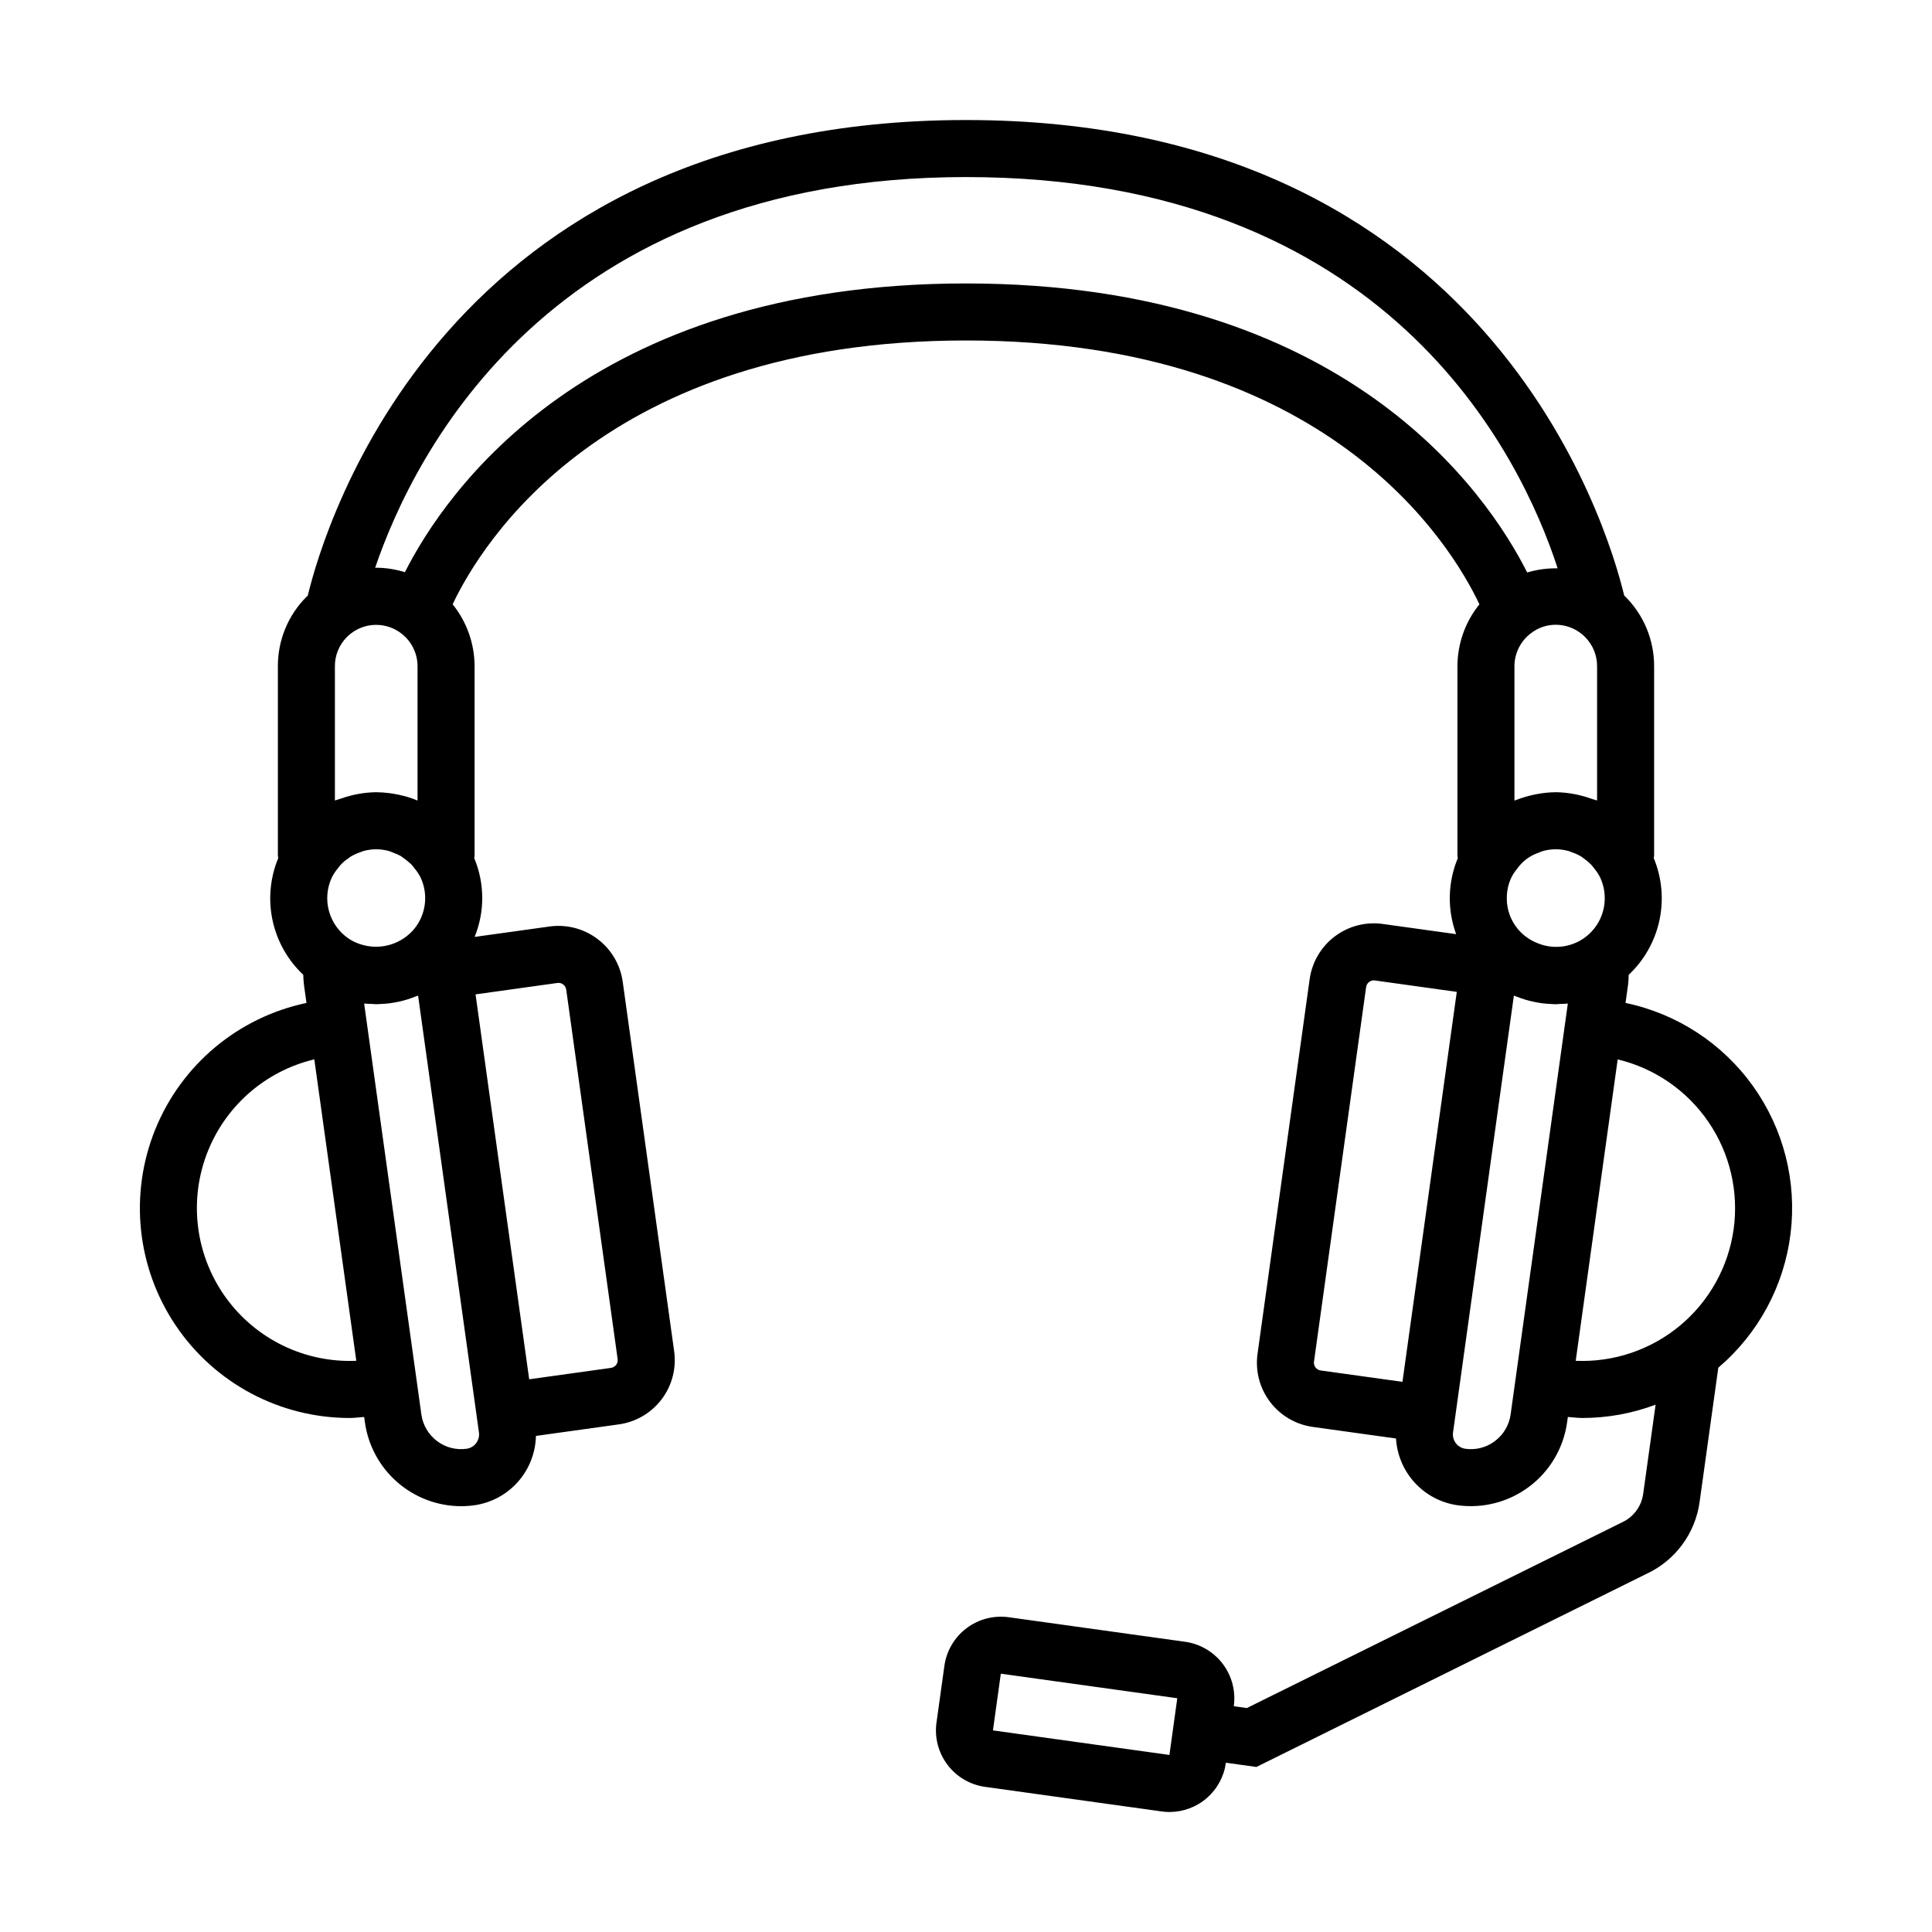
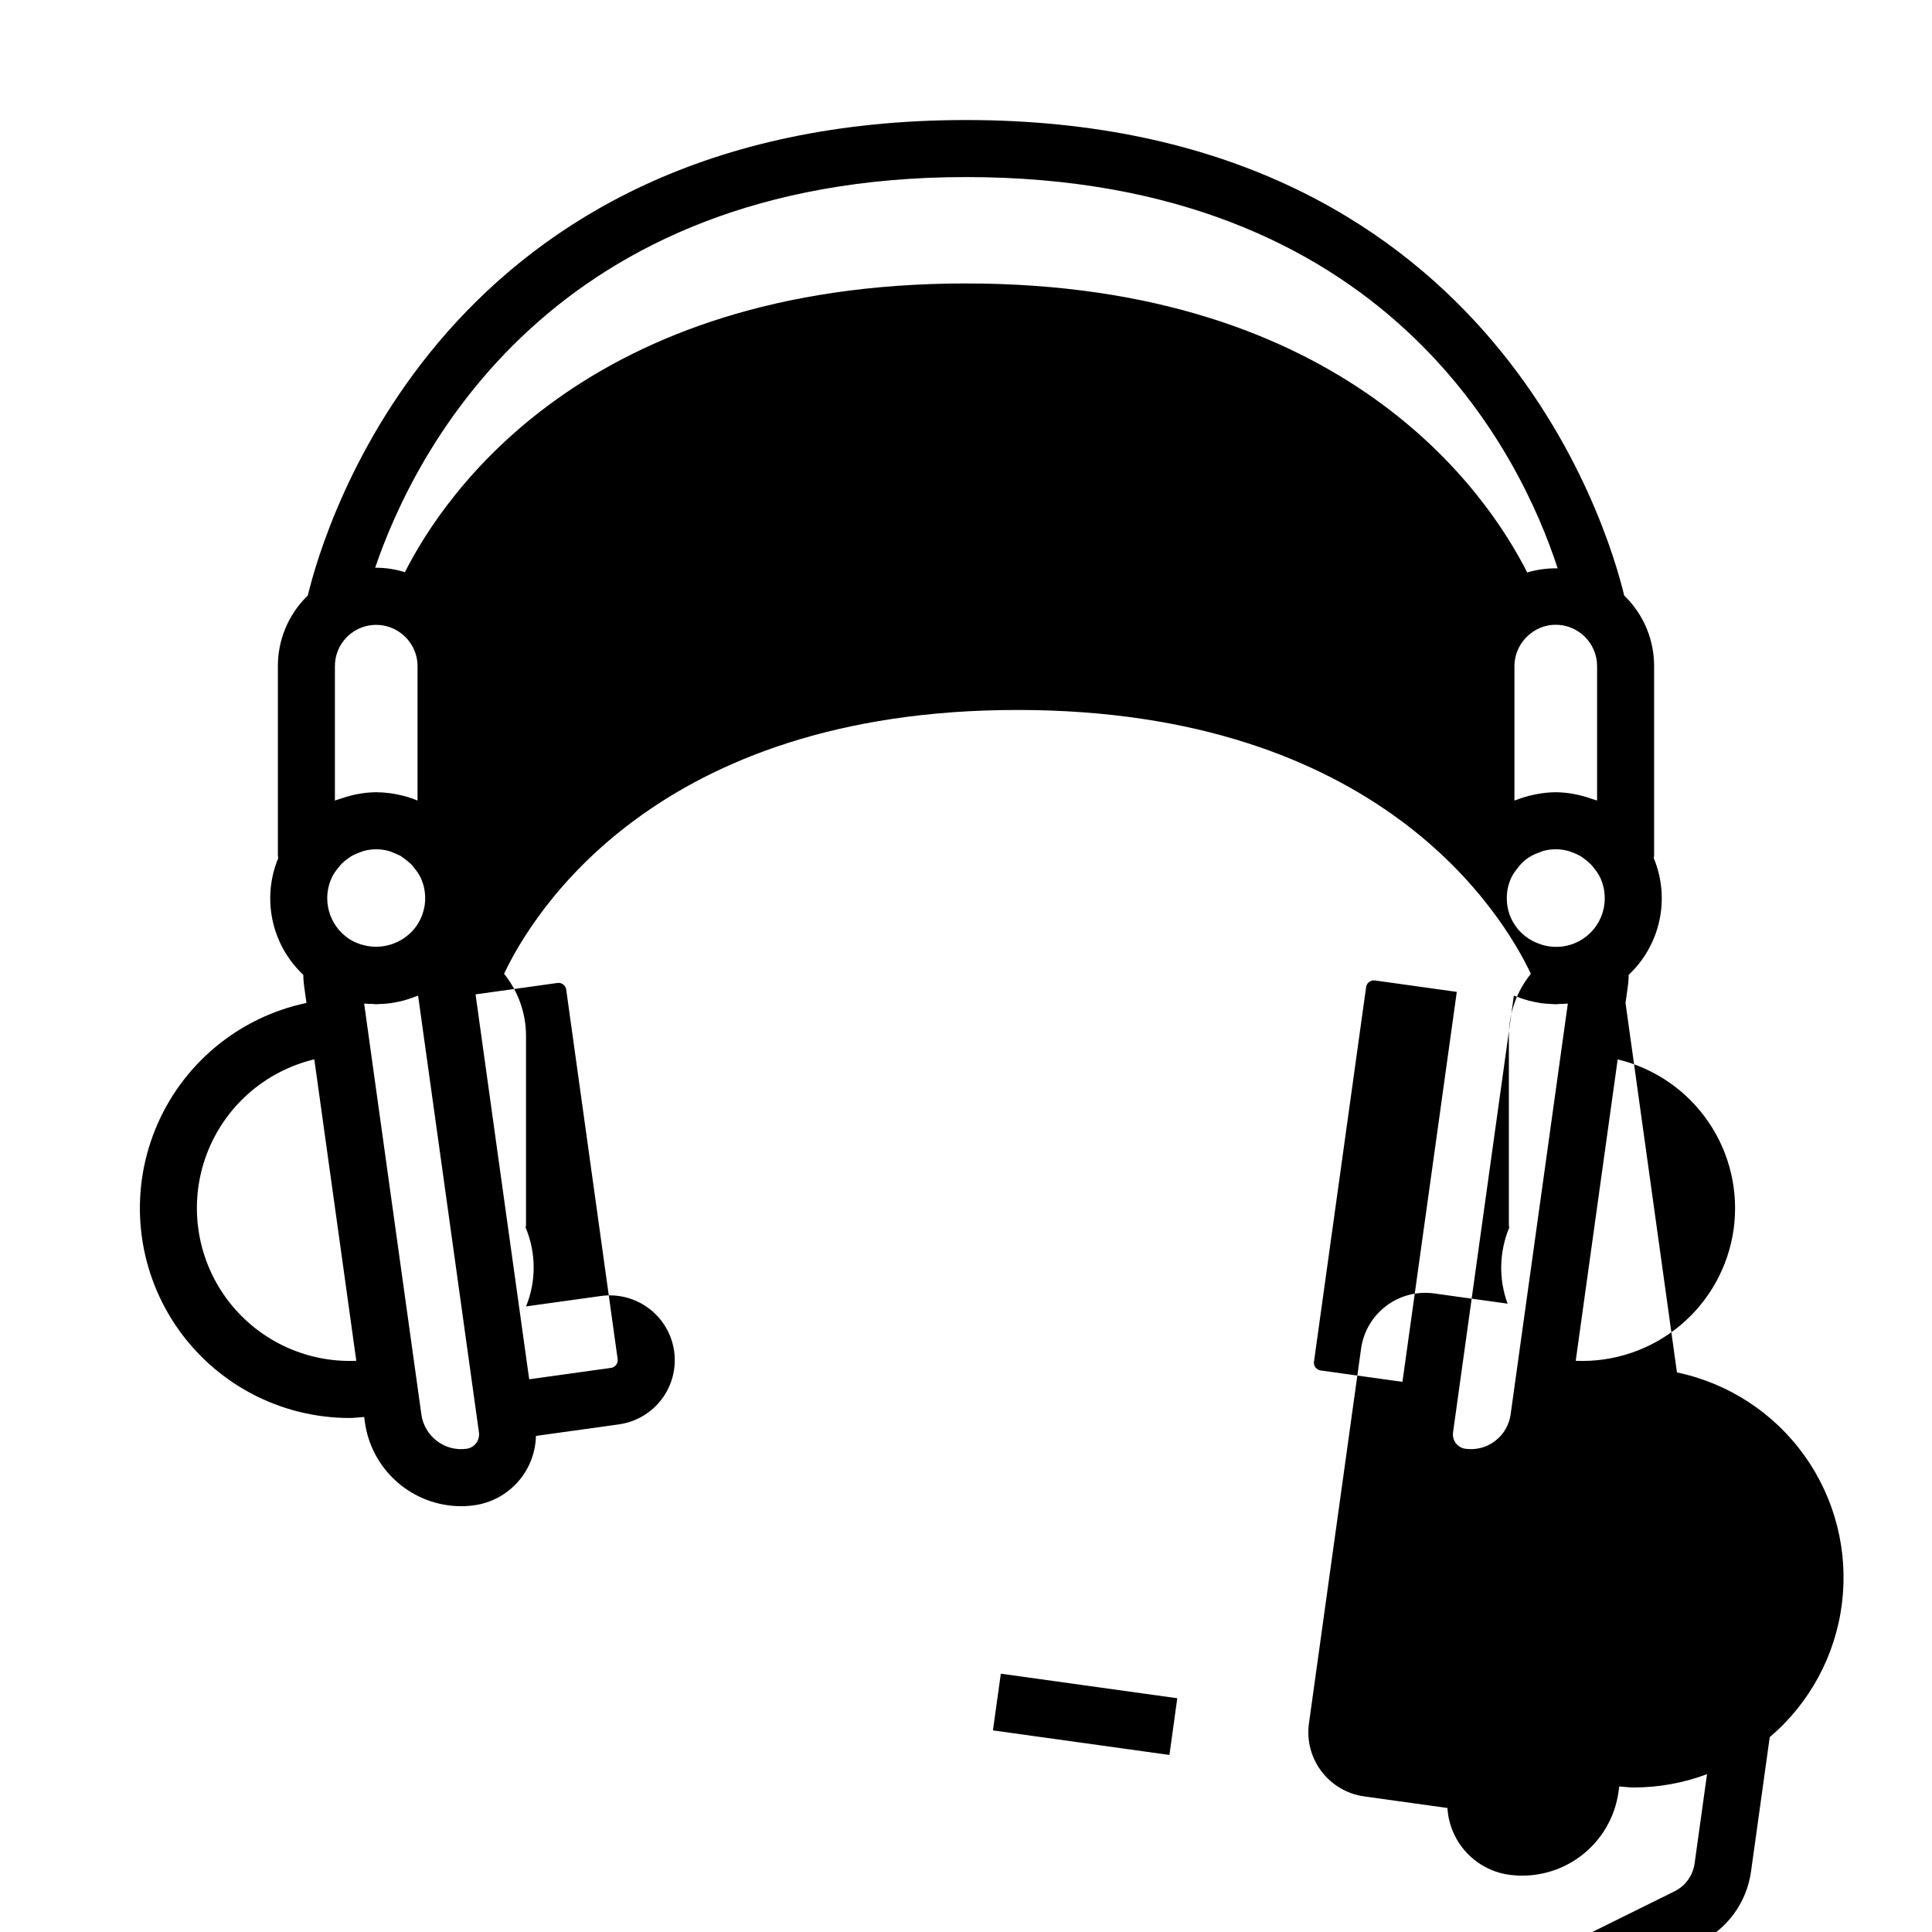
<svg xmlns="http://www.w3.org/2000/svg" fill="#000000" width="800px" height="800px" version="1.1" viewBox="144 144 512 512">
-   <path d="m574.78 409.79 0.684-4.902c0.102-0.883 0.141-1.711 0.152-2.547v0.004c4.121-3.875 6.965-8.91 8.148-14.441 1.188-5.527 0.66-11.289-1.508-16.512 0.016-0.211 0.102-0.402 0.102-0.613v-50.215c0.02-6.93-2.734-13.578-7.644-18.469-0.094-0.09-0.188-0.176-0.281-0.266-4.438-18.461-36.266-126.02-174.43-126.02-138.24 0-170.04 107.68-174.44 126.05-0.094 0.094-0.203 0.168-0.301 0.262v-0.004c-4.898 4.887-7.644 11.527-7.621 18.445v50.215c0 0.215 0.086 0.406 0.102 0.617h0.004c-2.172 5.219-2.699 10.977-1.516 16.508 1.184 5.527 4.023 10.562 8.141 14.434 0.016 0.91 0.078 1.82 0.188 2.723l0.66 4.727v0.004c-18.098 3.805-33.113 16.363-40.066 33.496-6.957 17.137-4.934 36.605 5.394 51.945 10.324 15.34 27.602 24.543 46.094 24.551 1.273 0 2.574-0.18 3.863-0.27l0.195 1.41h0.004c0.855 6.148 3.902 11.781 8.578 15.867 4.672 4.082 10.664 6.348 16.871 6.371 1.215-0.004 2.43-0.09 3.633-0.258 4.441-0.648 8.512-2.848 11.484-6.211s4.656-7.668 4.758-12.156l21.984-3.062c4.512-0.629 8.59-3.023 11.336-6.656s3.938-8.211 3.309-12.723l-13.629-97.918c-0.633-4.512-3.031-8.586-6.664-11.328-3.633-2.746-8.207-3.938-12.719-3.316l-19.863 2.762c2.731-6.703 2.688-14.223-0.117-20.898 0.016-0.211 0.105-0.406 0.105-0.625v-50.207c-0.012-5.977-2.062-11.77-5.816-16.422 7.535-15.918 40.16-69.91 136.05-69.91 95.941 0 128.55 54.055 136.06 69.922h-0.004c-3.758 4.648-5.812 10.438-5.824 16.41v50.207c0 0.215 0.086 0.41 0.102 0.621l0.004 0.004c-2.68 6.43-2.84 13.629-0.449 20.168l-19.445-2.703c-4.508-0.629-9.086 0.559-12.719 3.305-3.633 2.742-6.027 6.82-6.656 11.332l-13.812 99.277c-0.633 4.508 0.555 9.082 3.301 12.719 2.746 3.633 6.82 6.027 11.332 6.656l22.062 3.07v-0.004c0.262 4.371 2.023 8.52 4.992 11.742 2.965 3.223 6.949 5.324 11.285 5.945 6.769 0.941 13.637-0.848 19.09-4.973 5.453-4.121 9.043-10.242 9.98-17.012l0.195-1.406c1.289 0.09 2.586 0.27 3.863 0.27h0.004c6.621-0.004 13.188-1.199 19.387-3.527l-3.297 23.688h-0.004c-0.469 3.312-2.598 6.148-5.648 7.523l-99.375 49.184-3.469-0.48 0.004-0.027 0.004 0.004c0.547-3.969-0.5-7.996-2.914-11.191-2.414-3.195-6-5.305-9.969-5.863l-46.762-6.508h0.004c-3.969-0.547-7.996 0.5-11.191 2.914-3.199 2.418-5.309 6.004-5.863 9.973l-2.09 15.02h-0.004c-0.551 3.969 0.496 7.996 2.914 11.195 2.418 3.199 6.004 5.305 9.977 5.856l46.754 6.508v0.004c0.703 0.098 1.41 0.148 2.121 0.148 3.641-0.008 7.156-1.328 9.902-3.723 2.742-2.394 4.531-5.699 5.031-9.309l0.004-0.027 8.078 1.125 103.39-51.184c7.625-3.543 12.926-10.723 14.066-19.055l4.953-35.574c10.609-9.016 17.445-21.691 19.148-35.512 1.707-13.82-1.844-27.777-9.941-39.102-8.102-11.328-20.16-19.199-33.793-22.051zm-120.87 199.29h-0.012l-46.758-6.508 2.09-15.027 46.762 6.508zm97.449-215.18c-2.023-0.801-3.805-2.106-5.184-3.789l-0.02-0.027c-1.855-2.269-2.859-5.113-2.836-8.043-0.012-1.945 0.422-3.867 1.27-5.625 0.414-0.777 0.902-1.512 1.465-2.191 0.312-0.43 0.648-0.84 1.008-1.227 1.258-1.359 2.836-2.383 4.59-2.977 0.391-0.176 0.785-0.336 1.191-0.473 1.125-0.316 2.281-0.48 3.449-0.488 1.188 0.008 2.371 0.176 3.512 0.504 0.23 0.062 0.434 0.184 0.66 0.262 0.883 0.289 1.73 0.668 2.531 1.137 0.262 0.156 0.488 0.359 0.734 0.535 0.684 0.473 1.32 1.008 1.902 1.602 0.285 0.297 0.527 0.633 0.785 0.957 0.613 0.727 1.145 1.516 1.578 2.359 0.848 1.754 1.285 3.68 1.277 5.625 0.008 4.328-2.156 8.367-5.762 10.758-3.609 2.387-8.176 2.801-12.152 1.102zm-6.016-37.75v-35.586c0.004-3.422 1.605-6.644 4.332-8.715 1.887-1.484 4.219-2.289 6.617-2.281 2.504 0 4.93 0.863 6.871 2.441 0.312 0.242 0.609 0.508 0.883 0.793 2.059 2.059 3.211 4.852 3.199 7.762v35.578c-0.383-0.16-0.812-0.219-1.203-0.363-1.125-0.418-2.273-0.766-3.438-1.039-0.391-0.086-0.77-0.184-1.164-0.254h-0.004c-1.695-0.34-3.418-0.52-5.144-0.539-1.785 0.02-3.562 0.207-5.312 0.559-0.23 0.043-0.449 0.098-0.68 0.145-1.555 0.332-3.078 0.793-4.555 1.379-0.129 0.055-0.273 0.07-0.402 0.121zm-294.93-44.23c2.676 2.07 4.242 5.262 4.238 8.645v35.586c-0.922-0.383-1.859-0.719-2.816-1-0.316-0.094-0.641-0.16-0.961-0.246-0.844-0.223-1.699-0.402-2.566-0.547-0.348-0.059-0.695-0.113-1.051-0.16-1.18-0.156-2.367-0.242-3.555-0.25-1.648 0.016-3.289 0.18-4.906 0.488-0.574 0.102-1.133 0.234-1.699 0.371-1.031 0.254-2.047 0.566-3.043 0.934-0.426 0.156-0.883 0.227-1.301 0.398v-35.574c-0.016-2.894 1.125-5.68 3.168-7.734 0.348-0.355 0.723-0.684 1.125-0.984 3.949-3.027 9.449-3 13.367 0.074zm-13.98 80.844-0.004-0.004c-5.336-3.602-7.219-10.574-4.418-16.371 0.422-0.812 0.934-1.57 1.523-2.269 0.723-1.02 1.629-1.895 2.676-2.578 0.27-0.191 0.52-0.418 0.805-0.586 0.789-0.457 1.625-0.832 2.492-1.117 0.234-0.078 0.445-0.207 0.688-0.273 1.141-0.328 2.32-0.496 3.508-0.5 1.164 0.004 2.324 0.168 3.445 0.484 0.41 0.137 0.812 0.301 1.207 0.48 0.66 0.23 1.297 0.52 1.91 0.855 0.938 0.645 1.832 1.352 2.676 2.121 0.348 0.379 0.68 0.781 0.98 1.199 0.57 0.688 1.066 1.43 1.484 2.219 2.168 4.508 1.535 9.859-1.625 13.734-3.324 3.988-8.684 5.652-13.684 4.246-1.301-0.344-2.539-0.898-3.664-1.641zm1.988 111.86c-13.543 0.582-26.477-5.652-34.465-16.602-7.984-10.953-9.965-25.176-5.273-37.891 4.688-12.719 15.43-22.246 28.613-25.391l5.922 42.492zm29.238 23.312h0.004c-2.789 0.395-5.617-0.344-7.856-2.051-2.266-1.707-3.758-4.246-4.141-7.055l-11.766-84.453-3.398-24.426c0.742 0.086 1.488 0.082 2.231 0.109 0.324 0.012 0.641 0.07 0.965 0.07 0.078 0 0.156-0.012 0.234-0.012 0.402-0.004 0.801-0.047 1.199-0.066 0.762-0.039 1.516-0.09 2.266-0.188 0.422-0.055 0.832-0.137 1.246-0.211 0.727-0.129 1.441-0.277 2.152-0.465 0.41-0.105 0.812-0.223 1.215-0.348 0.715-0.223 1.418-0.477 2.109-0.754 0.223-0.09 0.461-0.148 0.68-0.242l5.914 42.41 10.227 73.461v-0.004c0.223 2.062-1.227 3.93-3.277 4.223zm24.062-123.44c0.543-0.086 1.098 0.059 1.531 0.398 0.441 0.328 0.73 0.82 0.801 1.363l13.629 97.918c0.078 0.539-0.066 1.09-0.398 1.523-0.328 0.441-0.82 0.73-1.363 0.805l-21.68 3.019-7.644-54.801-6.57-47.203zm108.28-185.38c-100.56 0-138.12 55.598-148.7 76.523-2.461-0.773-5.023-1.172-7.602-1.188-0.098 0-0.188 0.023-0.285 0.023 10.246-30.168 46.488-103.55 156.58-103.55 111.54 0 146.96 73.465 156.8 103.69-2.734-0.047-5.457 0.324-8.074 1.098-10.531-20.875-48.062-76.594-148.73-76.594zm92.617 287.27c-0.336-0.434-0.48-0.984-0.398-1.523l13.816-99.277c0.145-1.008 1.004-1.762 2.023-1.777 0.098 0 0.199 0.008 0.297 0.02l21.707 3.027-8.715 62.582-5.684 40.762-21.695-3.016c-0.539-0.07-1.027-0.359-1.352-0.797zm47.559 19.512c-2.234 1.699-5.051 2.434-7.828 2.043-2.051-0.281-3.504-2.137-3.297-4.195l10.328-74.203 5.812-41.691c0.25 0.109 0.52 0.176 0.777 0.277 0.652 0.258 1.312 0.496 1.984 0.707 0.414 0.129 0.828 0.25 1.25 0.359 0.711 0.184 1.426 0.332 2.152 0.465 0.41 0.074 0.812 0.152 1.227 0.207 0.758 0.102 1.527 0.152 2.297 0.191 0.391 0.02 0.777 0.062 1.172 0.066 0.082 0 0.16 0.012 0.242 0.012 0.332 0 0.66-0.062 0.992-0.074 0.738-0.027 1.473-0.023 2.207-0.109l-0.102 0.73-15.059 108.15c-0.387 2.812-1.883 5.359-4.156 7.062zm63.254-56.141c-1.395 9.973-6.453 19.07-14.191 25.52-7.738 6.445-17.598 9.781-27.66 9.352l7.578-54.441 3.547-25.441h-0.004c9.797 2.348 18.371 8.258 24.051 16.574 5.68 8.32 8.062 18.457 6.68 28.438z" />
+   <path d="m574.78 409.79 0.684-4.902c0.102-0.883 0.141-1.711 0.152-2.547v0.004c4.121-3.875 6.965-8.91 8.148-14.441 1.188-5.527 0.66-11.289-1.508-16.512 0.016-0.211 0.102-0.402 0.102-0.613v-50.215c0.02-6.93-2.734-13.578-7.644-18.469-0.094-0.09-0.188-0.176-0.281-0.266-4.438-18.461-36.266-126.02-174.43-126.02-138.24 0-170.04 107.68-174.44 126.05-0.094 0.094-0.203 0.168-0.301 0.262v-0.004c-4.898 4.887-7.644 11.527-7.621 18.445v50.215c0 0.215 0.086 0.406 0.102 0.617h0.004c-2.172 5.219-2.699 10.977-1.516 16.508 1.184 5.527 4.023 10.562 8.141 14.434 0.016 0.91 0.078 1.82 0.188 2.723l0.66 4.727v0.004c-18.098 3.805-33.113 16.363-40.066 33.496-6.957 17.137-4.934 36.605 5.394 51.945 10.324 15.34 27.602 24.543 46.094 24.551 1.273 0 2.574-0.18 3.863-0.27l0.195 1.41h0.004c0.855 6.148 3.902 11.781 8.578 15.867 4.672 4.082 10.664 6.348 16.871 6.371 1.215-0.004 2.43-0.09 3.633-0.258 4.441-0.648 8.512-2.848 11.484-6.211s4.656-7.668 4.758-12.156l21.984-3.062c4.512-0.629 8.59-3.023 11.336-6.656s3.938-8.211 3.309-12.723c-0.633-4.512-3.031-8.586-6.664-11.328-3.633-2.746-8.207-3.938-12.719-3.316l-19.863 2.762c2.731-6.703 2.688-14.223-0.117-20.898 0.016-0.211 0.105-0.406 0.105-0.625v-50.207c-0.012-5.977-2.062-11.77-5.816-16.422 7.535-15.918 40.16-69.91 136.05-69.91 95.941 0 128.55 54.055 136.06 69.922h-0.004c-3.758 4.648-5.812 10.438-5.824 16.41v50.207c0 0.215 0.086 0.41 0.102 0.621l0.004 0.004c-2.68 6.43-2.84 13.629-0.449 20.168l-19.445-2.703c-4.508-0.629-9.086 0.559-12.719 3.305-3.633 2.742-6.027 6.82-6.656 11.332l-13.812 99.277c-0.633 4.508 0.555 9.082 3.301 12.719 2.746 3.633 6.82 6.027 11.332 6.656l22.062 3.07v-0.004c0.262 4.371 2.023 8.52 4.992 11.742 2.965 3.223 6.949 5.324 11.285 5.945 6.769 0.941 13.637-0.848 19.09-4.973 5.453-4.121 9.043-10.242 9.98-17.012l0.195-1.406c1.289 0.09 2.586 0.27 3.863 0.27h0.004c6.621-0.004 13.188-1.199 19.387-3.527l-3.297 23.688h-0.004c-0.469 3.312-2.598 6.148-5.648 7.523l-99.375 49.184-3.469-0.48 0.004-0.027 0.004 0.004c0.547-3.969-0.5-7.996-2.914-11.191-2.414-3.195-6-5.305-9.969-5.863l-46.762-6.508h0.004c-3.969-0.547-7.996 0.5-11.191 2.914-3.199 2.418-5.309 6.004-5.863 9.973l-2.09 15.02h-0.004c-0.551 3.969 0.496 7.996 2.914 11.195 2.418 3.199 6.004 5.305 9.977 5.856l46.754 6.508v0.004c0.703 0.098 1.41 0.148 2.121 0.148 3.641-0.008 7.156-1.328 9.902-3.723 2.742-2.394 4.531-5.699 5.031-9.309l0.004-0.027 8.078 1.125 103.39-51.184c7.625-3.543 12.926-10.723 14.066-19.055l4.953-35.574c10.609-9.016 17.445-21.691 19.148-35.512 1.707-13.82-1.844-27.777-9.941-39.102-8.102-11.328-20.16-19.199-33.793-22.051zm-120.87 199.29h-0.012l-46.758-6.508 2.09-15.027 46.762 6.508zm97.449-215.18c-2.023-0.801-3.805-2.106-5.184-3.789l-0.02-0.027c-1.855-2.269-2.859-5.113-2.836-8.043-0.012-1.945 0.422-3.867 1.27-5.625 0.414-0.777 0.902-1.512 1.465-2.191 0.312-0.43 0.648-0.84 1.008-1.227 1.258-1.359 2.836-2.383 4.59-2.977 0.391-0.176 0.785-0.336 1.191-0.473 1.125-0.316 2.281-0.48 3.449-0.488 1.188 0.008 2.371 0.176 3.512 0.504 0.23 0.062 0.434 0.184 0.66 0.262 0.883 0.289 1.73 0.668 2.531 1.137 0.262 0.156 0.488 0.359 0.734 0.535 0.684 0.473 1.32 1.008 1.902 1.602 0.285 0.297 0.527 0.633 0.785 0.957 0.613 0.727 1.145 1.516 1.578 2.359 0.848 1.754 1.285 3.68 1.277 5.625 0.008 4.328-2.156 8.367-5.762 10.758-3.609 2.387-8.176 2.801-12.152 1.102zm-6.016-37.75v-35.586c0.004-3.422 1.605-6.644 4.332-8.715 1.887-1.484 4.219-2.289 6.617-2.281 2.504 0 4.93 0.863 6.871 2.441 0.312 0.242 0.609 0.508 0.883 0.793 2.059 2.059 3.211 4.852 3.199 7.762v35.578c-0.383-0.16-0.812-0.219-1.203-0.363-1.125-0.418-2.273-0.766-3.438-1.039-0.391-0.086-0.77-0.184-1.164-0.254h-0.004c-1.695-0.34-3.418-0.52-5.144-0.539-1.785 0.02-3.562 0.207-5.312 0.559-0.23 0.043-0.449 0.098-0.68 0.145-1.555 0.332-3.078 0.793-4.555 1.379-0.129 0.055-0.273 0.07-0.402 0.121zm-294.93-44.23c2.676 2.07 4.242 5.262 4.238 8.645v35.586c-0.922-0.383-1.859-0.719-2.816-1-0.316-0.094-0.641-0.16-0.961-0.246-0.844-0.223-1.699-0.402-2.566-0.547-0.348-0.059-0.695-0.113-1.051-0.16-1.18-0.156-2.367-0.242-3.555-0.25-1.648 0.016-3.289 0.18-4.906 0.488-0.574 0.102-1.133 0.234-1.699 0.371-1.031 0.254-2.047 0.566-3.043 0.934-0.426 0.156-0.883 0.227-1.301 0.398v-35.574c-0.016-2.894 1.125-5.68 3.168-7.734 0.348-0.355 0.723-0.684 1.125-0.984 3.949-3.027 9.449-3 13.367 0.074zm-13.98 80.844-0.004-0.004c-5.336-3.602-7.219-10.574-4.418-16.371 0.422-0.812 0.934-1.57 1.523-2.269 0.723-1.02 1.629-1.895 2.676-2.578 0.27-0.191 0.52-0.418 0.805-0.586 0.789-0.457 1.625-0.832 2.492-1.117 0.234-0.078 0.445-0.207 0.688-0.273 1.141-0.328 2.32-0.496 3.508-0.5 1.164 0.004 2.324 0.168 3.445 0.484 0.41 0.137 0.812 0.301 1.207 0.48 0.66 0.23 1.297 0.52 1.91 0.855 0.938 0.645 1.832 1.352 2.676 2.121 0.348 0.379 0.68 0.781 0.98 1.199 0.57 0.688 1.066 1.43 1.484 2.219 2.168 4.508 1.535 9.859-1.625 13.734-3.324 3.988-8.684 5.652-13.684 4.246-1.301-0.344-2.539-0.898-3.664-1.641zm1.988 111.86c-13.543 0.582-26.477-5.652-34.465-16.602-7.984-10.953-9.965-25.176-5.273-37.891 4.688-12.719 15.43-22.246 28.613-25.391l5.922 42.492zm29.238 23.312h0.004c-2.789 0.395-5.617-0.344-7.856-2.051-2.266-1.707-3.758-4.246-4.141-7.055l-11.766-84.453-3.398-24.426c0.742 0.086 1.488 0.082 2.231 0.109 0.324 0.012 0.641 0.07 0.965 0.07 0.078 0 0.156-0.012 0.234-0.012 0.402-0.004 0.801-0.047 1.199-0.066 0.762-0.039 1.516-0.09 2.266-0.188 0.422-0.055 0.832-0.137 1.246-0.211 0.727-0.129 1.441-0.277 2.152-0.465 0.41-0.105 0.812-0.223 1.215-0.348 0.715-0.223 1.418-0.477 2.109-0.754 0.223-0.09 0.461-0.148 0.68-0.242l5.914 42.41 10.227 73.461v-0.004c0.223 2.062-1.227 3.93-3.277 4.223zm24.062-123.44c0.543-0.086 1.098 0.059 1.531 0.398 0.441 0.328 0.73 0.82 0.801 1.363l13.629 97.918c0.078 0.539-0.066 1.09-0.398 1.523-0.328 0.441-0.82 0.73-1.363 0.805l-21.68 3.019-7.644-54.801-6.57-47.203zm108.28-185.38c-100.56 0-138.12 55.598-148.7 76.523-2.461-0.773-5.023-1.172-7.602-1.188-0.098 0-0.188 0.023-0.285 0.023 10.246-30.168 46.488-103.55 156.58-103.55 111.54 0 146.96 73.465 156.8 103.69-2.734-0.047-5.457 0.324-8.074 1.098-10.531-20.875-48.062-76.594-148.73-76.594zm92.617 287.27c-0.336-0.434-0.48-0.984-0.398-1.523l13.816-99.277c0.145-1.008 1.004-1.762 2.023-1.777 0.098 0 0.199 0.008 0.297 0.02l21.707 3.027-8.715 62.582-5.684 40.762-21.695-3.016c-0.539-0.07-1.027-0.359-1.352-0.797zm47.559 19.512c-2.234 1.699-5.051 2.434-7.828 2.043-2.051-0.281-3.504-2.137-3.297-4.195l10.328-74.203 5.812-41.691c0.25 0.109 0.52 0.176 0.777 0.277 0.652 0.258 1.312 0.496 1.984 0.707 0.414 0.129 0.828 0.25 1.25 0.359 0.711 0.184 1.426 0.332 2.152 0.465 0.41 0.074 0.812 0.152 1.227 0.207 0.758 0.102 1.527 0.152 2.297 0.191 0.391 0.02 0.777 0.062 1.172 0.066 0.082 0 0.16 0.012 0.242 0.012 0.332 0 0.66-0.062 0.992-0.074 0.738-0.027 1.473-0.023 2.207-0.109l-0.102 0.73-15.059 108.15c-0.387 2.812-1.883 5.359-4.156 7.062zm63.254-56.141c-1.395 9.973-6.453 19.07-14.191 25.52-7.738 6.445-17.598 9.781-27.66 9.352l7.578-54.441 3.547-25.441h-0.004c9.797 2.348 18.371 8.258 24.051 16.574 5.68 8.32 8.062 18.457 6.68 28.438z" />
</svg>